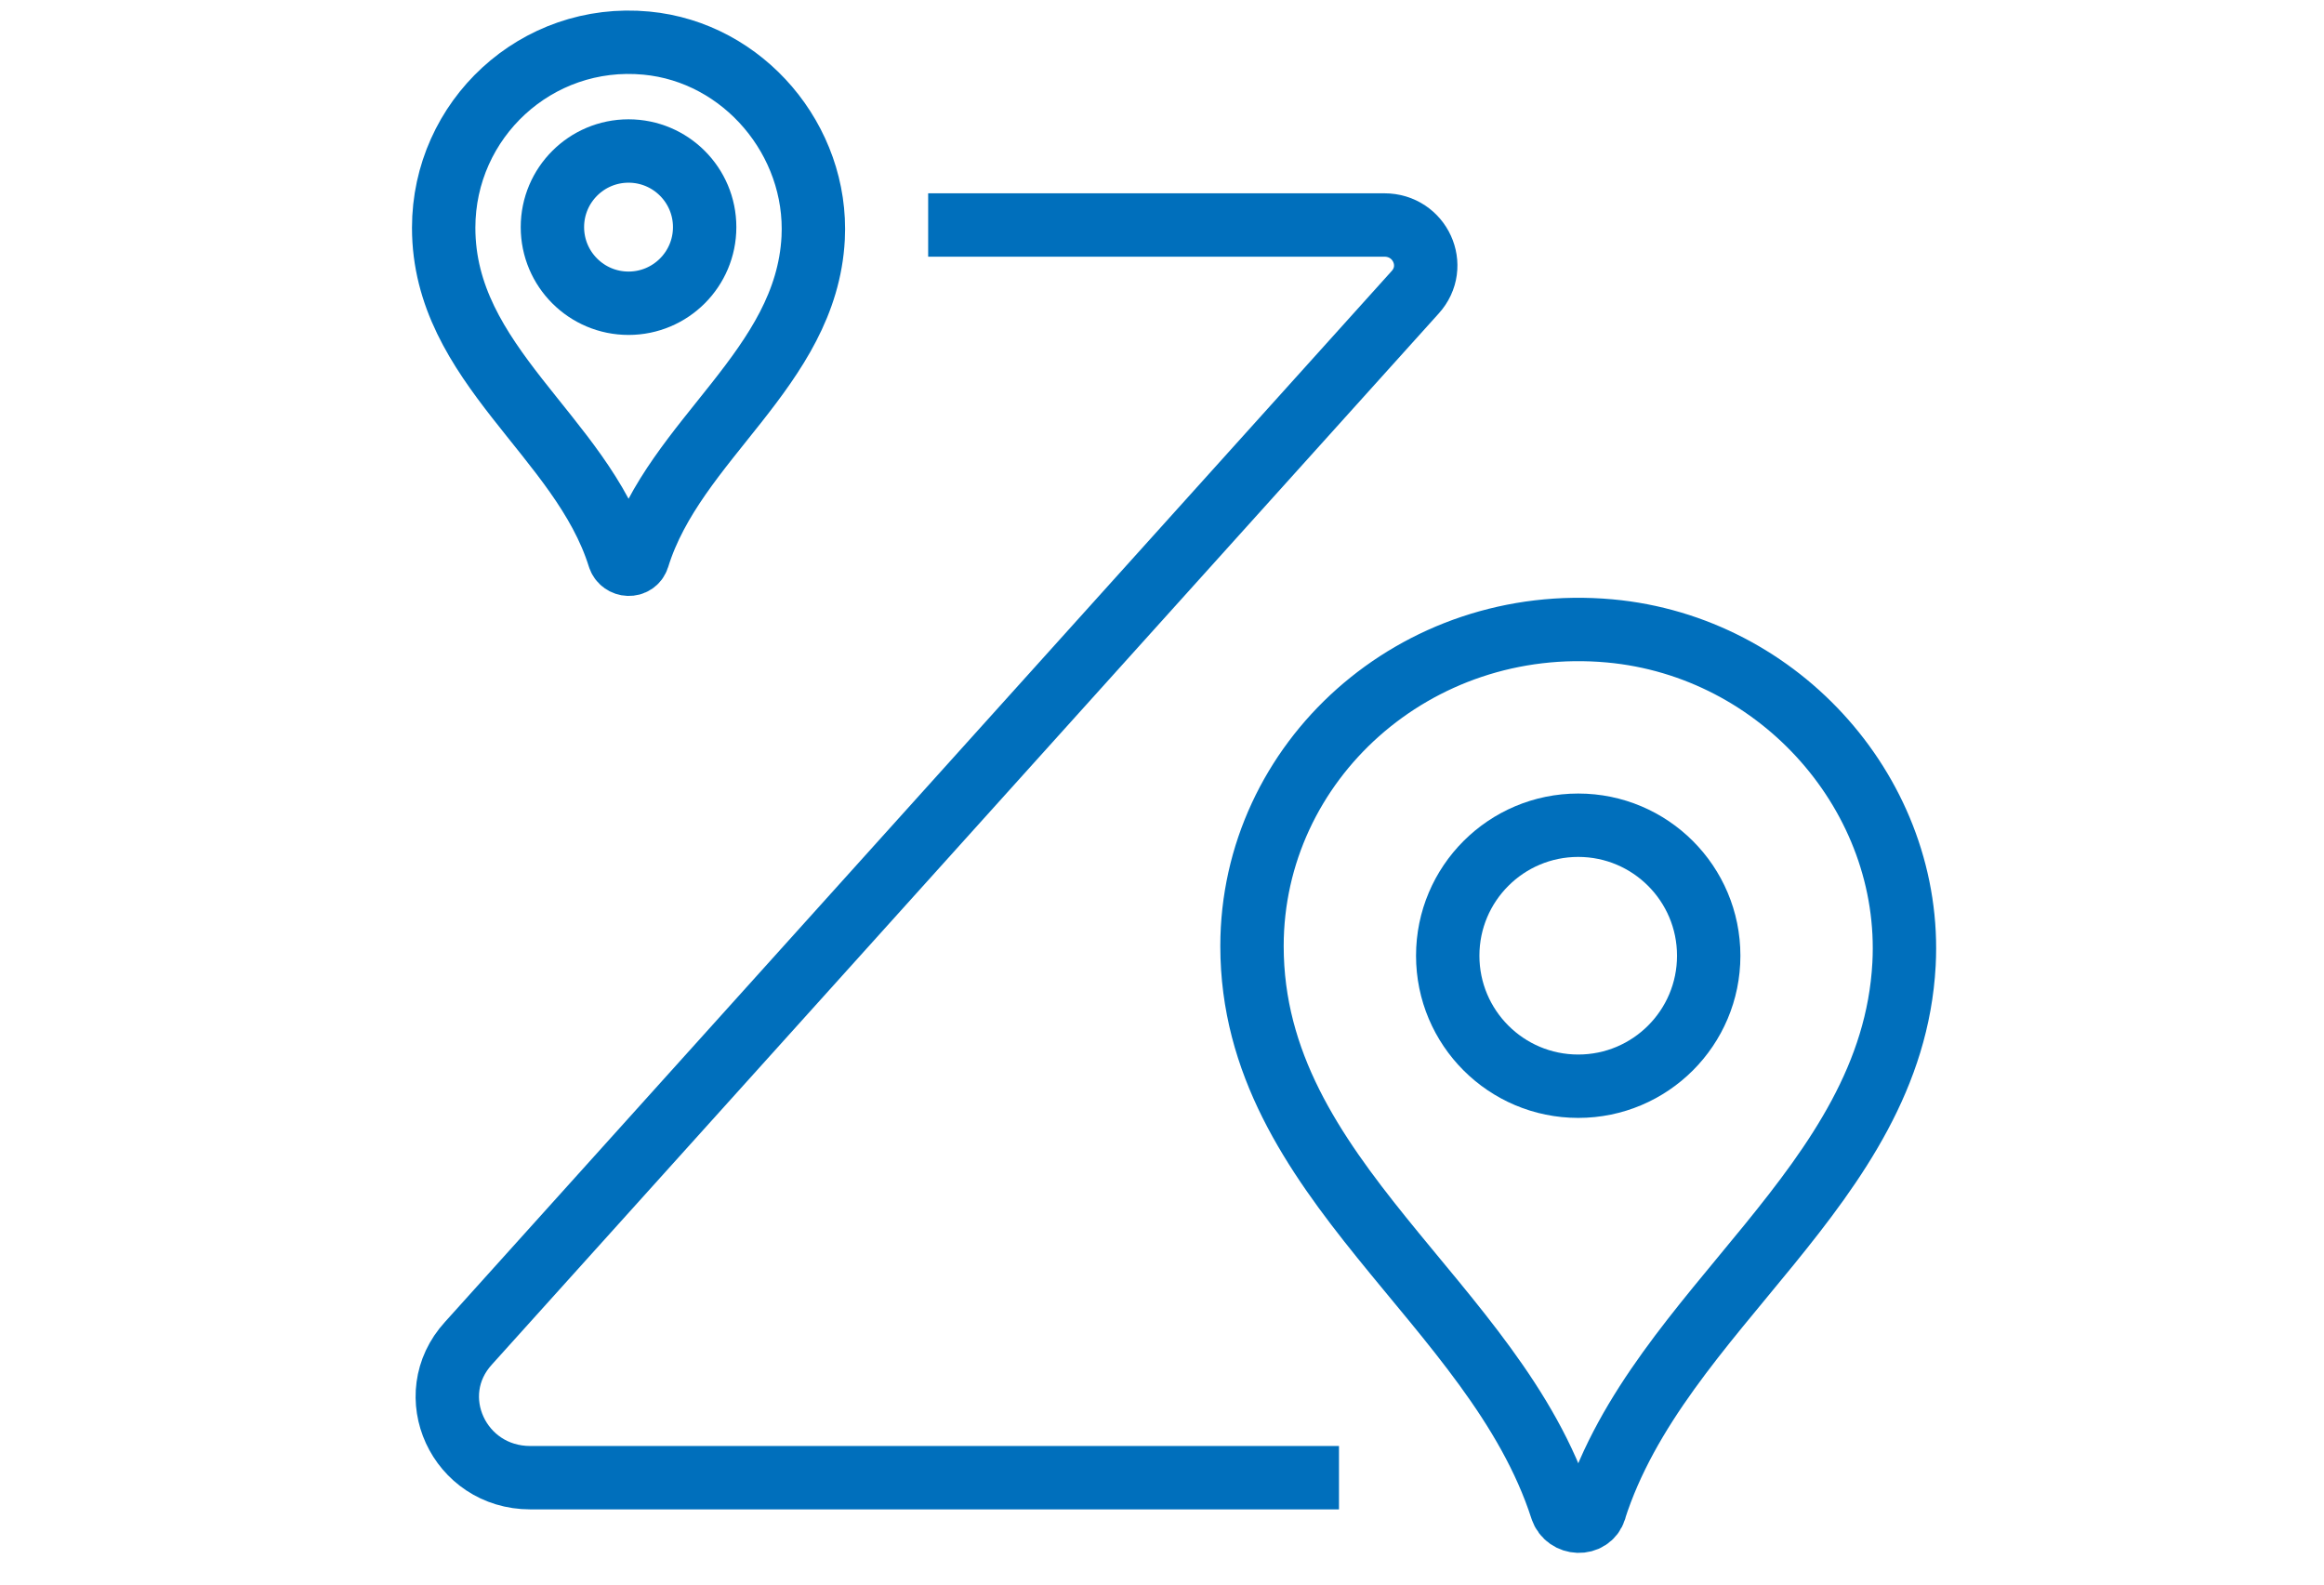
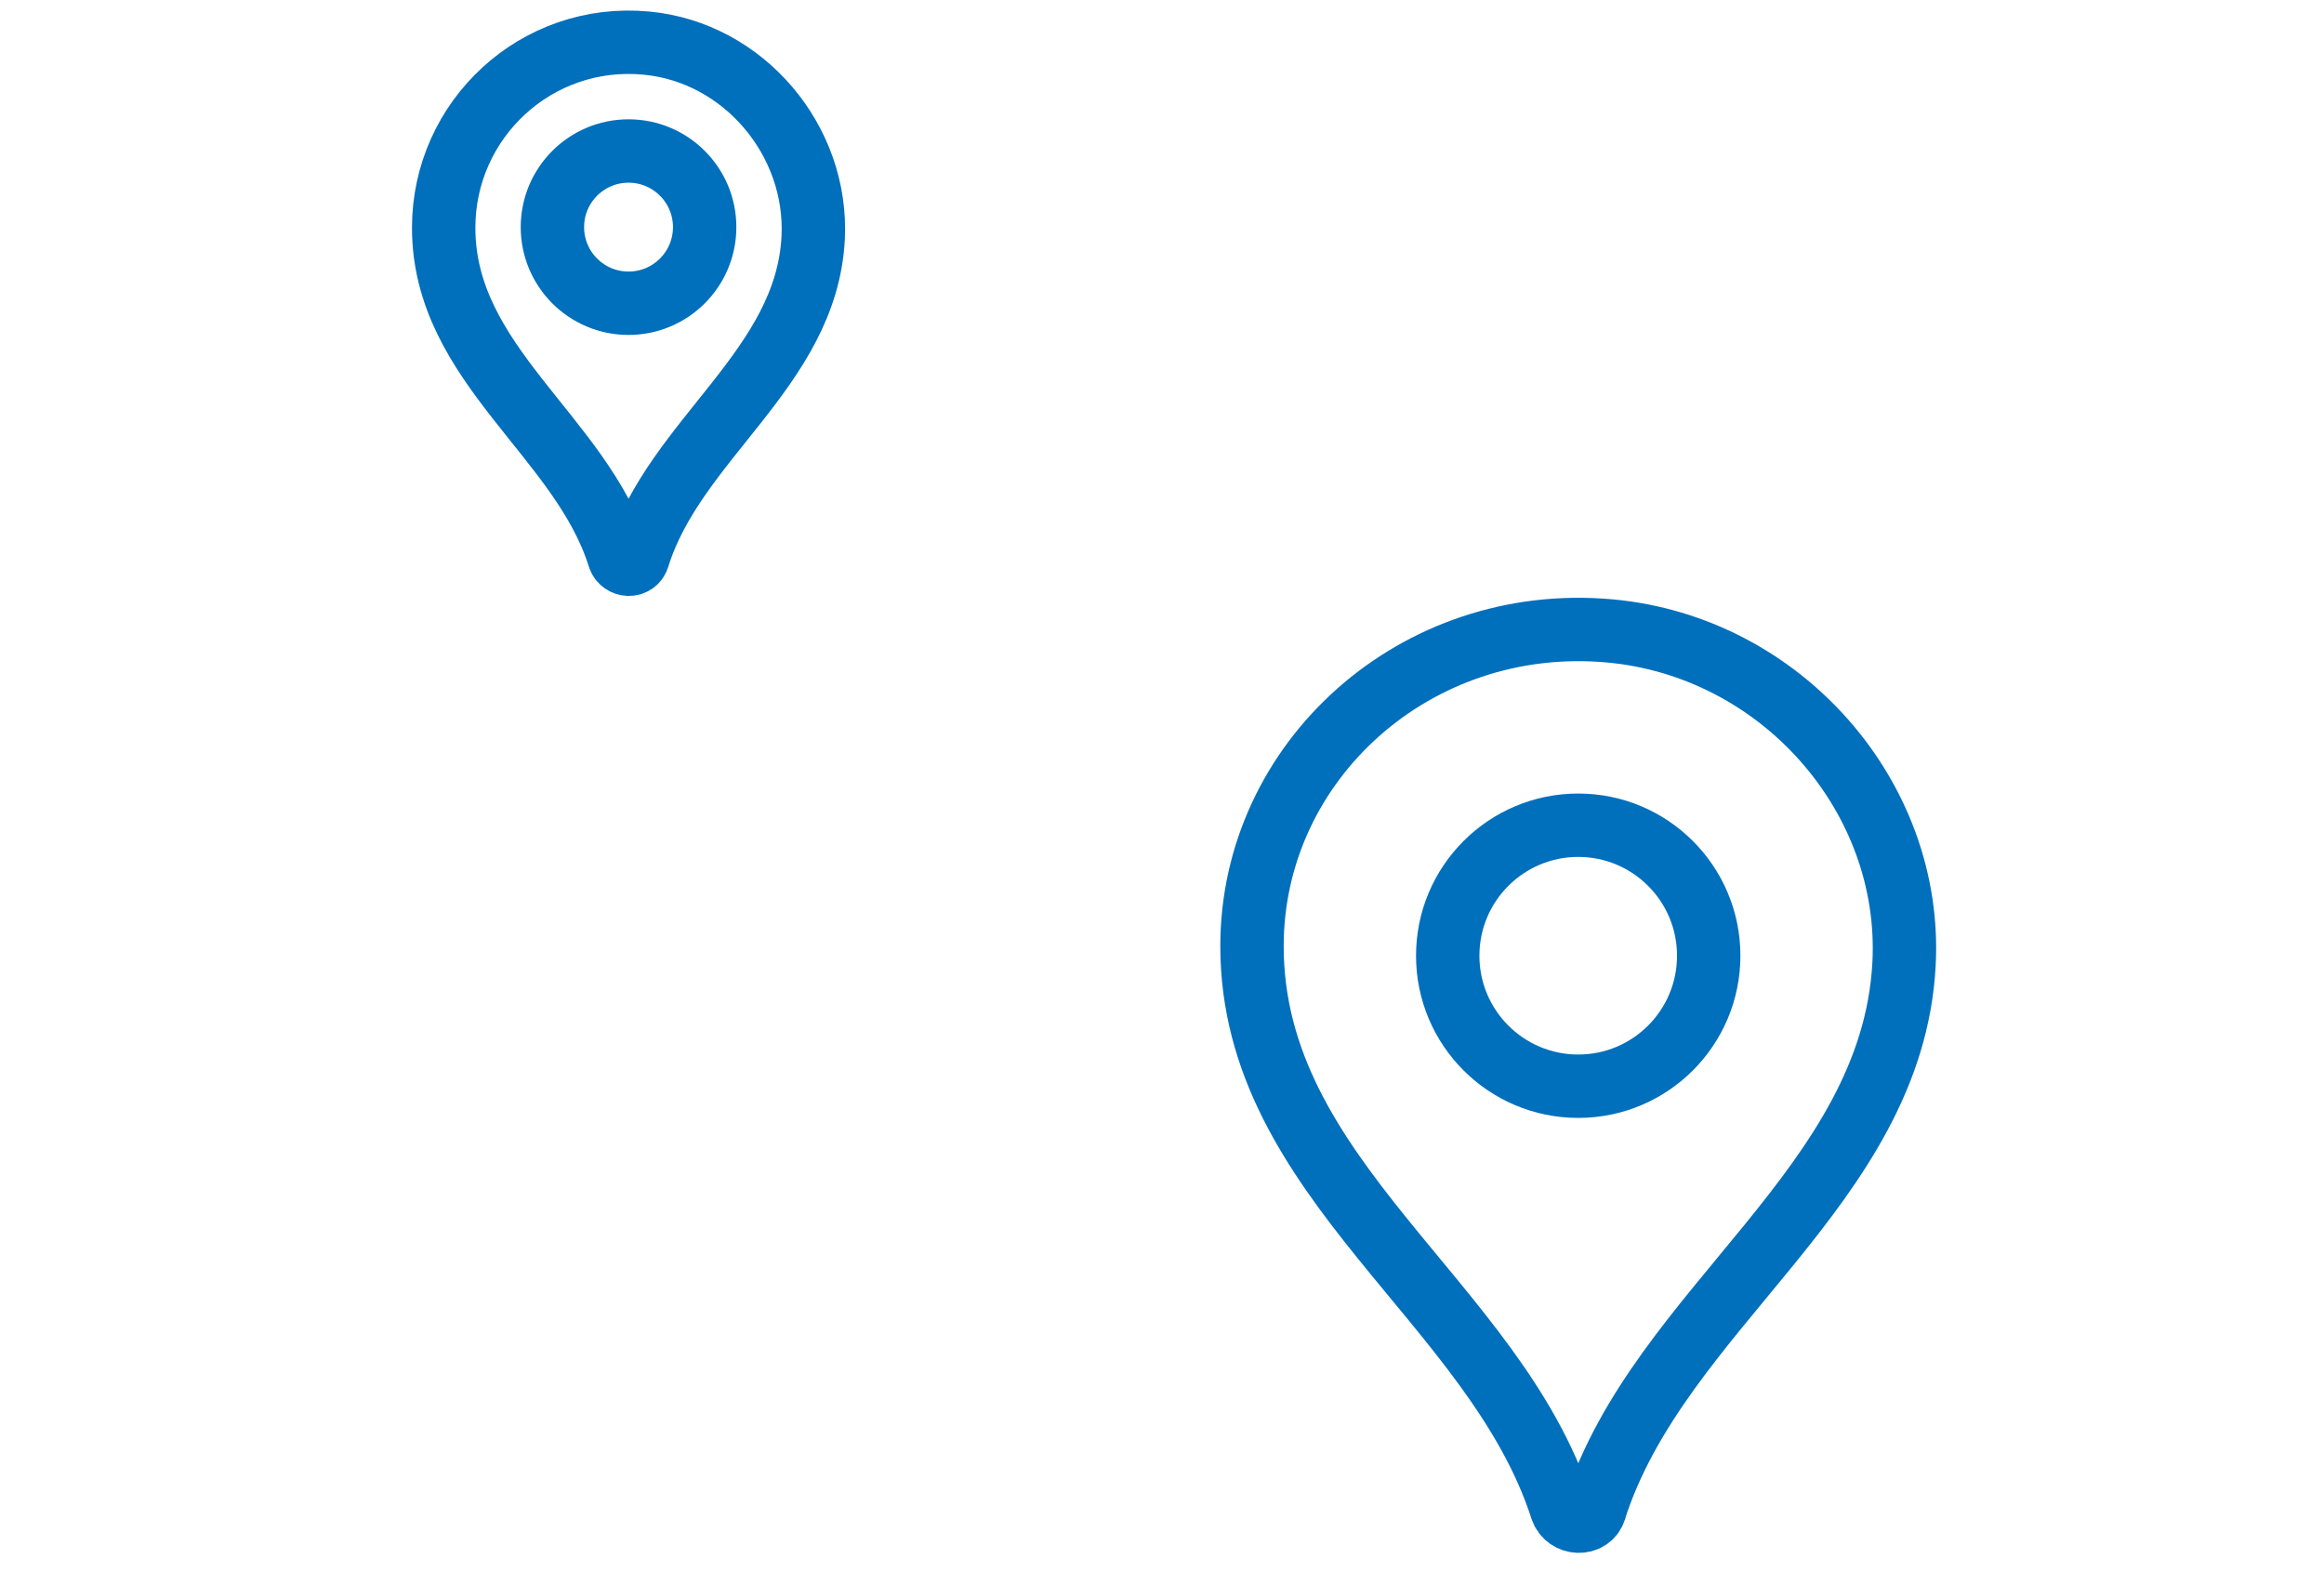
<svg xmlns="http://www.w3.org/2000/svg" width="110" height="75" viewBox="0 0 110 75" fill="none">
  <mask id="mask0_2889_4732" style="mask-type:alpha" maskUnits="userSpaceOnUse" x="0" y="0" width="110" height="75">
    <rect width="110" height="75" fill="#D9D9D9" />
  </mask>
  <g mask="url(#mask0_2889_4732)">
-     <path d="M43.932 10.649H65.523C67.215 10.649 68.109 12.599 66.98 13.838L22.175 63.574C19.918 66.041 21.716 69.941 25.102 69.941H63.377" stroke="#006FBC" stroke-width="3" stroke-linejoin="round" />
    <path d="M29.75 14.353C31.74 14.353 33.353 12.74 33.353 10.75C33.353 8.76 31.74 7.147 29.75 7.147C27.76 7.147 26.147 8.76 26.147 10.75C26.147 12.74 27.76 14.353 29.75 14.353Z" stroke="#006FBC" stroke-width="3" stroke-linejoin="round" />
    <path d="M75.478 71.464C78.537 61.901 89.555 56.188 90.122 45.633C90.544 37.722 84.314 30.6 76.189 29.861C66.993 29.03 59.26 36.03 59.26 44.782C59.26 55.864 70.752 61.618 73.913 71.413C74.16 72.163 75.252 72.213 75.489 71.454L75.478 71.464Z" stroke="#006FBC" stroke-width="3" stroke-linejoin="round" />
    <path d="M30.194 26.391C31.926 20.791 38.167 17.45 38.489 11.271C38.725 6.642 35.194 2.471 30.594 2.04C25.384 1.548 21 5.652 21 10.779C21 17.268 27.51 20.637 29.301 26.364C29.439 26.802 30.056 26.829 30.194 26.391Z" stroke="#006FBC" stroke-width="3" stroke-linejoin="round" />
    <path d="M74.701 51.412C78.112 51.412 80.877 48.647 80.877 45.235C80.877 41.824 78.112 39.059 74.701 39.059C71.29 39.059 68.524 41.824 68.524 45.235C68.524 48.647 71.29 51.412 74.701 51.412Z" stroke="#006FBC" stroke-width="3" stroke-linejoin="round" />
  </g>
</svg>